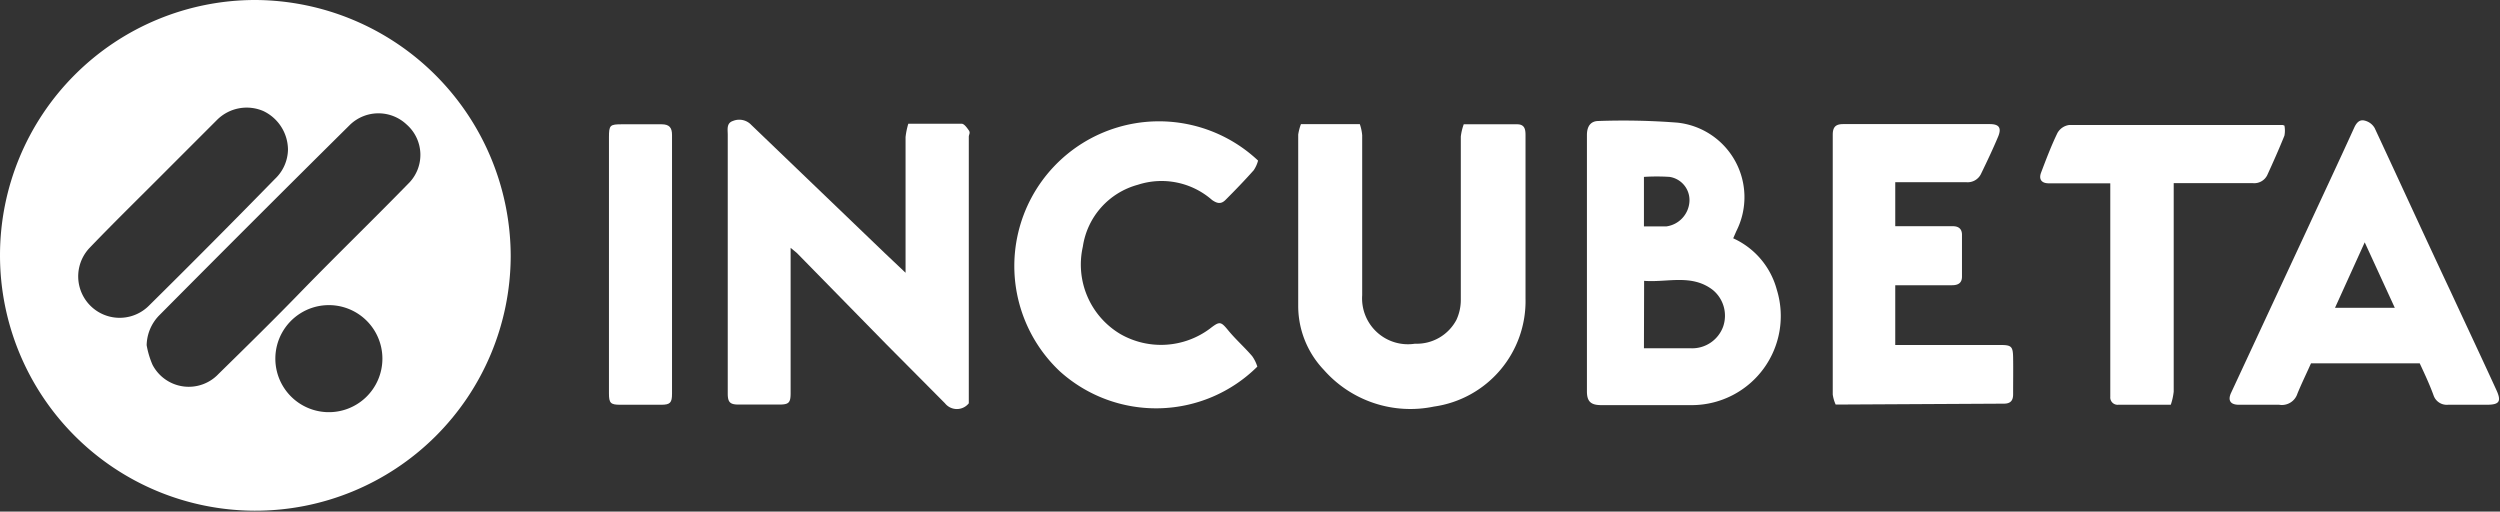
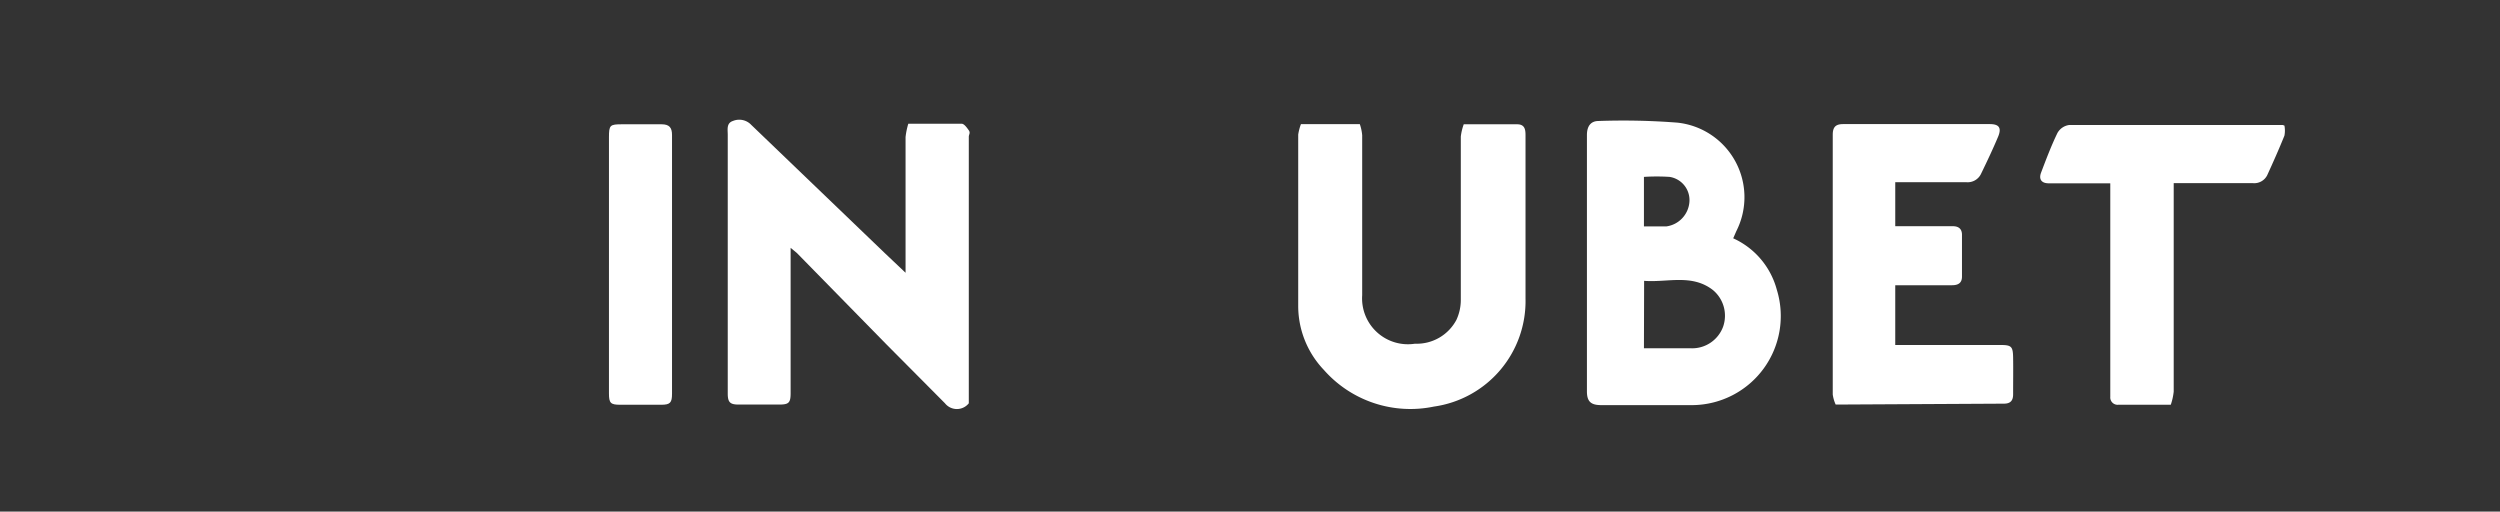
<svg xmlns="http://www.w3.org/2000/svg" id="Layer_1" data-name="Layer 1" width="136.38" height="27.91" viewBox="0 0 136.38 27.91">
  <rect x="0" y="0" width="136.38" height="27.91" fill="#333333" stroke="none" />
  <defs>
    <style>.cls-1{fill:#fff;}</style>
  </defs>
-   <path class="cls-1" d="M28.86,14A13.93,13.93,0,1,1,14.91,0,14,14,0,0,1,28.86,14ZM9,18.83a4.73,4.73,0,0,0,.32,1.07,2.23,2.23,0,0,0,3.6.5c1.54-1.51,3.06-3,4.59-4.58,1.95-2,3.91-3.9,5.84-5.88a2.2,2.2,0,0,0-.16-3.14,2.24,2.24,0,0,0-3.09,0Q14.85,12,9.66,17.23A2.4,2.4,0,0,0,9,18.83ZM16.71,8.16a2.35,2.35,0,0,0-1.34-2.1,2.29,2.29,0,0,0-2.51.46L10.21,9.17c-1.45,1.46-2.92,2.89-4.34,4.37a2.26,2.26,0,0,0,3.26,3.13Q12.6,13.24,16,9.76A2.25,2.25,0,0,0,16.71,8.16Zm2.06,14.32a2.92,2.92,0,1,0,0-5.83,2.92,2.92,0,0,0,0,5.83Z" transform="translate(-1)" />
  <path class="cls-1" d="M44.13,13.52v7.92c0,.54-.1.63-.64.63H41.3c-.47,0-.6-.12-.6-.6,0-.8,0-1.61,0-2.41,0-3.9,0-7.81,0-11.71,0-.28-.08-.63.28-.75a.9.9,0,0,1,1,.21l7.29,7,1.13,1.07v-.6q0-3.41,0-6.8a4,4,0,0,1,.15-.73c1,0,2,0,2.91,0,.14,0,.29.22.39.36s0,.23,0,.35V22A.83.83,0,0,1,52.55,22l-3.18-3.2-4.9-5Z" transform="translate(-1)" />
  <path class="cls-1" d="M95.55,13a4.3,4.3,0,0,1,2.38,2.81,4.86,4.86,0,0,1-4.58,6.29c-1.67,0-3.33,0-5,0-.57,0-.78-.2-.78-.75V7.37c0-.49.21-.77.64-.77a38.35,38.35,0,0,1,4.29.09,4.09,4.09,0,0,1,3.22,5.92ZM90.68,19h2.57A1.8,1.8,0,0,0,95,17.82a1.82,1.82,0,0,0-.56-2c-1.15-.89-2.48-.4-3.75-.5Zm0-6.65c.42,0,.83,0,1.23,0a1.46,1.46,0,0,0,1.25-1.32,1.28,1.28,0,0,0-1.08-1.38,10.86,10.86,0,0,0-1.4,0Z" transform="translate(-1)" />
  <path class="cls-1" d="M80.85,6.78h2.91c.41,0,.46.27.46.59,0,2.14,0,4.27,0,6.41,0,.83,0,1.66,0,2.5a5.81,5.81,0,0,1-5,5.9,6.29,6.29,0,0,1-6-2,5.06,5.06,0,0,1-1.4-3.45c0-3.13,0-6.26,0-9.39a2.82,2.82,0,0,1,.15-.57h3.21a2.45,2.45,0,0,1,.13.61c0,2.91,0,5.82,0,8.73a2.5,2.5,0,0,0,2.88,2.64,2.45,2.45,0,0,0,2.26-1.3,2.58,2.58,0,0,0,.24-1.09c0-3,0-5.94,0-8.91A3,3,0,0,1,80.85,6.78Z" transform="translate(-1)" />
-   <path class="cls-1" d="M69.63,8.76a1.7,1.7,0,0,1-.24.53c-.49.55-1,1.08-1.54,1.62-.25.25-.47.18-.73,0a4.18,4.18,0,0,0-4.05-.83,4.12,4.12,0,0,0-3,3.38,4.41,4.41,0,0,0,2.06,4.77A4.46,4.46,0,0,0,67,17.93c.53-.41.59-.41,1,.09s.89.92,1.31,1.41a2,2,0,0,1,.28.57,7.84,7.84,0,0,1-10.77.26A7.88,7.88,0,1,1,69.63,8.76Z" transform="translate(-1)" />
-   <path class="cls-1" d="M133,19.82h-5.93c-.24.54-.51,1.09-.74,1.65a.89.89,0,0,1-1,.61c-.73,0-1.47,0-2.2,0-.46,0-.61-.24-.42-.65l4.1-8.81c.87-1.88,1.75-3.75,2.61-5.64.12-.27.29-.48.58-.4a.86.86,0,0,1,.54.4c1.4,3,2.77,6,4.15,8.93.83,1.79,1.67,3.57,2.49,5.36.29.63.17.81-.52.81s-1.41,0-2.11,0a.76.76,0,0,1-.79-.5C133.55,21,133.28,20.42,133,19.82Zm-3-6.6-1.62,3.57h3.26Z" transform="translate(-1)" />
  <path class="cls-1" d="M101.14,22.07a2,2,0,0,1-.16-.55c0-4.73,0-9.45,0-14.17,0-.42.16-.58.57-.58h8c.51,0,.65.21.45.69-.29.69-.61,1.36-.92,2a.81.81,0,0,1-.81.48h-3.88v2.4h3.14c.31,0,.5.14.5.47q0,1.14,0,2.28c0,.36-.22.47-.55.47h-3.09v3.26h5.74c.6,0,.68.08.69.69s0,1.34,0,2c0,.34-.14.51-.5.51Z" transform="translate(-1)" />
  <path class="cls-1" d="M125.62,6.85a1.45,1.45,0,0,1,0,.55c-.29.72-.61,1.44-.94,2.16a.79.79,0,0,1-.79.43h-4.31v.54q0,5.42,0,10.83a3.22,3.22,0,0,1-.16.72h-2.86a.4.4,0,0,1-.44-.43c0-.12,0-.23,0-.35V10h-3.36c-.38,0-.55-.21-.42-.57.28-.74.56-1.48.9-2.18a.87.87,0,0,1,.63-.43q5.77,0,11.53,0l.13,0Z" transform="translate(-1)" />
  <path class="cls-1" d="M34.22,14.43V7.5c0-.68.05-.72.72-.72s1.43,0,2.15,0c.42,0,.57.18.57.58,0,4.71,0,9.42,0,14.12,0,.49-.1.6-.59.6H34.83c-.52,0-.61-.09-.61-.62Z" transform="translate(-1)" />
</svg>